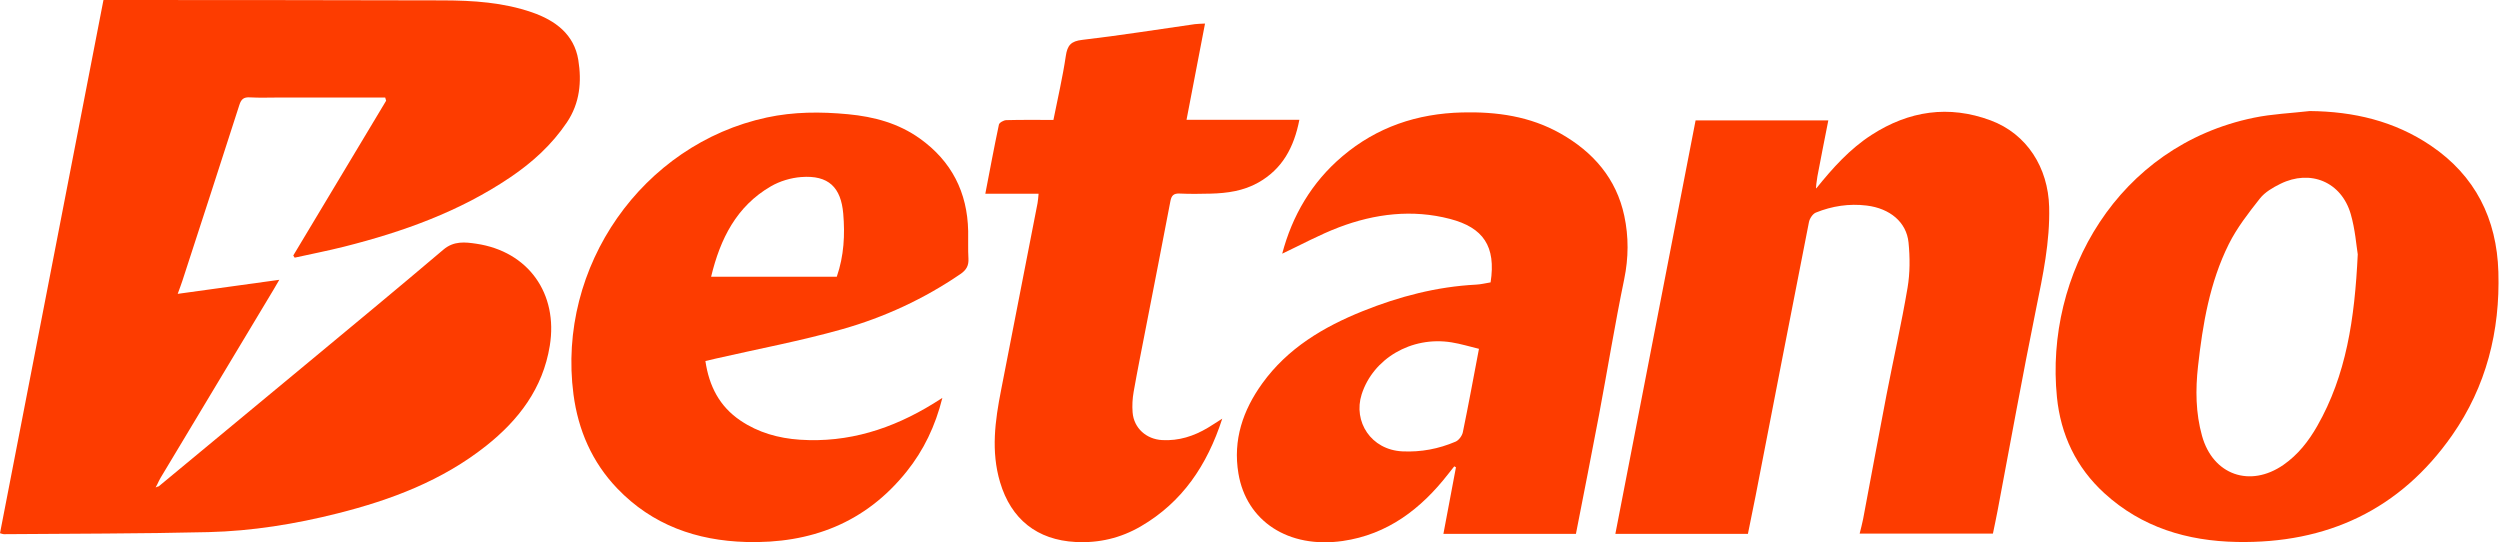
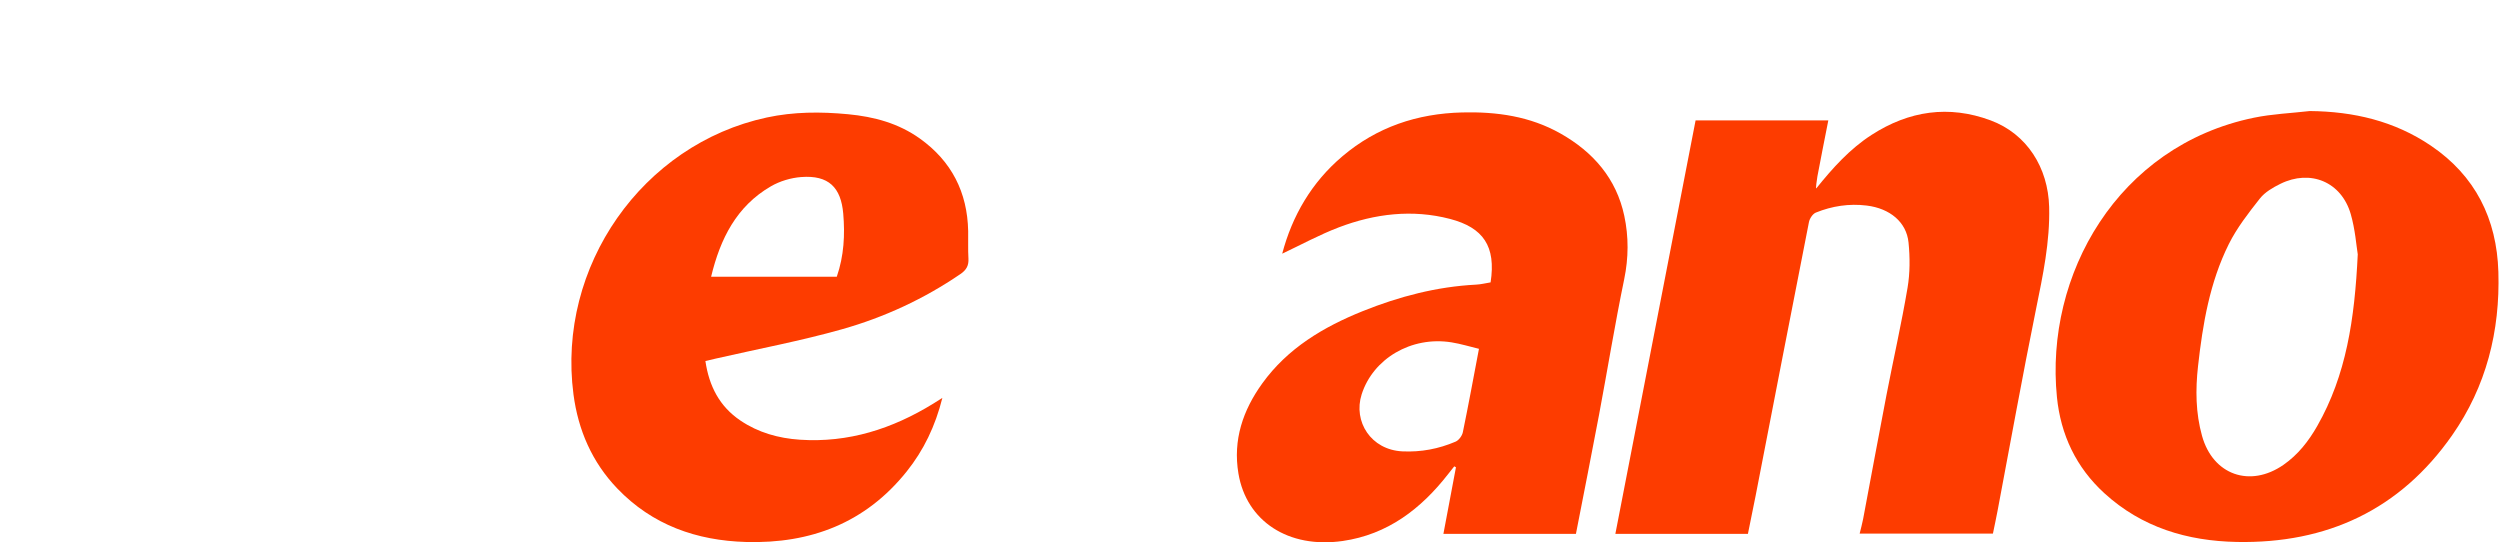
<svg xmlns="http://www.w3.org/2000/svg" x="0px" y="0px" viewBox="0 0 461 100" style="enable-background:new 0 0 461 100;">
-   <path d="M29.276 89.679C38.215 82.27 47.161 74.872 56.094 67.456C64.67 60.333 73.272 53.242 81.768 46.028C83.696 44.393 85.777 44.641 87.817 44.941C97.433 46.356 102.948 54.141 101.379 63.767C100.1 71.636 95.644 77.462 89.599 82.246C81.517 88.64 72.114 92.186 62.251 94.668C54.431 96.638 46.478 97.931 38.424 98.123C25.852 98.423 13.276 98.395 0.701 98.503C0.537 98.503 0.37 98.423 0 98.325C6.349 65.608 12.694 32.902 19.078 0C20.228 0 21.26 0 22.292 0C42.092 0.017 61.888 0.007 81.688 0.07C87.245 0.087 92.792 0.436 98.112 2.28C102.411 3.769 105.877 6.342 106.64 11.059C107.282 15.03 106.94 19.008 104.524 22.585C101.742 26.71 98.165 29.949 94.093 32.7C84.735 39.02 74.293 42.755 63.447 45.488C60.431 46.248 57.373 46.841 54.337 47.514C54.249 47.381 54.162 47.248 54.078 47.116C59.786 37.602 65.493 28.09 71.201 18.576C71.145 18.377 71.089 18.178 71.033 17.983C64.517 17.983 58.001 17.983 51.481 17.983C49.682 17.983 47.876 18.06 46.084 17.955C44.954 17.889 44.48 18.279 44.139 19.35C40.67 30.172 37.145 40.976 33.63 51.784C33.421 52.429 33.174 53.06 32.769 54.187C39.069 53.315 45.094 52.482 51.502 51.596C51.077 52.328 50.787 52.841 50.484 53.343C43.525 64.935 36.562 76.528 29.604 88.12C29.366 88.514 29.185 88.943 28.98 89.355C28.528 90.219 28.673 89.794 29.265 89.682L29.276 89.679Z" fill="#FD3C00" />
  <path d="M334.948 34.707C337.936 31.001 341.084 27.473 345.139 24.862C352.021 20.427 359.356 19.339 367.051 22.191C373.808 24.698 377.674 30.956 377.863 38.142C378.03 44.602 376.709 50.78 375.436 57.035C372.922 69.401 370.694 81.823 368.345 94.221C368.087 95.584 367.794 96.937 367.494 98.401H342.918C343.148 97.439 343.392 96.588 343.556 95.724C344.999 88.092 346.394 80.45 347.869 72.825C349.145 66.228 350.637 59.667 351.756 53.046C352.213 50.334 352.206 47.475 351.934 44.727C351.561 40.955 348.496 38.427 344.218 37.904C340.986 37.507 337.838 37.988 334.84 39.201C334.264 39.435 333.7 40.296 333.571 40.952C330.255 57.774 327.002 74.61 323.732 91.442C323.282 93.757 322.797 96.069 322.316 98.443H297.873C302.817 72.961 307.739 47.593 312.666 22.205H337.141C336.45 25.73 335.767 29.122 335.129 32.525C335.042 32.984 334.75 35.065 334.941 34.7L334.948 34.707Z" fill="#FD3C00" />
  <path d="M425.927 20.477C434.002 20.553 441.536 22.314 448.244 26.853C456.444 32.4 460.408 40.346 460.701 50.146C461.029 61.073 458.466 71.274 452.166 80.276C442.55 94.02 429.058 100.261 412.466 99.936C403.335 99.759 394.953 97.262 388.04 90.945C382.831 86.186 379.996 80.165 379.299 73.237C377.04 50.739 390.47 26.888 415.621 21.707C418.996 21.01 422.489 20.874 425.927 20.477ZM434.765 46.862C434.514 45.346 434.301 42.316 433.475 39.467C431.753 33.544 426.052 31.163 420.502 33.899C419.121 34.579 417.647 35.434 416.723 36.608C414.617 39.276 412.483 42.016 410.98 45.035C407.477 52.078 406.183 59.741 405.318 67.512C404.83 71.884 404.879 76.152 406.054 80.374C408.059 87.581 414.903 89.99 421.067 85.719C423.748 83.86 425.704 81.354 427.301 78.554C432.635 69.193 434.2 58.908 434.772 46.862H434.765Z" fill="#FD3C00" />
  <path d="M290.596 98.451H266.163C266.948 94.285 267.711 90.223 268.478 86.165C268.374 86.109 268.269 86.05 268.165 85.994C267.795 86.461 267.422 86.925 267.056 87.395C262.042 93.842 255.878 98.566 247.591 99.758C237.567 101.198 229.841 96.101 228.367 87.322C227.321 81.116 229.21 75.632 232.76 70.706C237.428 64.225 244.038 60.288 251.297 57.37C258.005 54.675 264.933 52.859 272.191 52.486C273.094 52.44 273.987 52.214 274.866 52.071C275.894 45.405 273.513 41.971 267.377 40.367C260.449 38.561 253.528 39.397 246.894 41.918C243.296 43.285 239.886 45.157 236.438 46.778C238.279 39.819 241.842 33.641 247.546 28.813C253.898 23.433 261.314 20.94 269.622 20.734C276.009 20.578 282.117 21.435 287.745 24.611C293.787 28.021 298.061 32.927 299.522 39.816C300.334 43.644 300.32 47.535 299.504 51.481C297.792 59.751 296.44 68.094 294.881 76.399C293.504 83.724 292.043 91.035 290.6 98.451H290.596ZM272.721 64.322C270.996 63.907 269.353 63.402 267.669 63.13C260.222 61.934 253.18 66.163 251.088 72.725C249.498 77.71 252.786 82.961 258.619 83.233C262.046 83.393 265.302 82.769 268.416 81.437C269.008 81.183 269.611 80.363 269.747 79.708C270.783 74.691 271.707 69.653 272.721 64.319V64.322Z" fill="#FD3C00" />
  <path d="M130.076 66.574C130.76 71.215 132.684 74.949 136.53 77.546C139.838 79.781 143.559 80.817 147.495 81.082C156.438 81.681 164.533 79.08 172.074 74.443C172.555 74.147 173.03 73.844 173.772 73.373C172.472 78.571 170.331 83.027 167.179 86.96C159.593 96.436 149.475 100.274 137.604 99.943C128.448 99.689 120.293 96.823 113.823 90.073C109.175 85.223 106.613 79.307 105.748 72.721C102.655 49.128 118.477 26.599 141.4 21.665C146.348 20.602 151.326 20.584 156.368 21.062C161.197 21.519 165.687 22.732 169.641 25.56C175.463 29.726 178.392 35.458 178.531 42.615C178.563 44.299 178.479 45.99 178.58 47.667C178.66 48.975 178.193 49.791 177.105 50.533C170.383 55.125 163.051 58.514 155.284 60.71C147.669 62.861 139.859 64.326 132.137 66.09C131.527 66.229 130.917 66.372 130.069 66.571L130.076 66.574ZM154.304 51.025C155.639 47.158 155.827 43.257 155.493 39.39C155.078 34.579 152.812 32.254 147.728 32.648C145.832 32.794 143.813 33.397 142.167 34.349C135.812 38.024 132.813 44.031 131.129 51.028H154.304V51.025Z" fill="#FD3C00" />
-   <path d="M225.386 77.194C222.59 85.827 217.998 92.618 210.345 97.071C206.649 99.218 202.647 100.17 198.341 99.943C191.243 99.57 186.438 95.746 184.409 88.909C182.718 83.212 183.489 77.588 184.598 71.944C186.853 60.449 189.092 48.95 191.326 37.449C191.424 36.947 191.441 36.427 191.515 35.723H181.693C182.541 31.33 183.315 27.143 184.2 22.98C184.28 22.61 185.082 22.164 185.56 22.154C188.398 22.077 191.236 22.115 194.252 22.115C195.043 18.137 195.953 14.26 196.532 10.335C196.825 8.347 197.484 7.591 199.579 7.35C206.513 6.545 213.41 5.436 220.323 4.456C220.832 4.383 221.352 4.394 222.206 4.345C221.066 10.286 219.95 16.094 218.796 22.091H239.603C238.617 27.171 236.466 31.177 231.999 33.683C229.294 35.203 226.317 35.625 223.276 35.705C221.362 35.754 219.441 35.779 217.531 35.691C216.436 35.643 216.021 36.033 215.822 37.09C214.351 44.837 212.824 52.576 211.321 60.316C210.551 64.291 209.749 68.258 209.045 72.247C208.825 73.492 208.752 74.796 208.853 76.054C209.083 78.945 211.381 80.995 214.299 81.151C217.367 81.319 220.139 80.43 222.732 78.878C223.513 78.411 224.273 77.902 225.379 77.201L225.386 77.194Z" fill="#FD3C00" />
</svg>